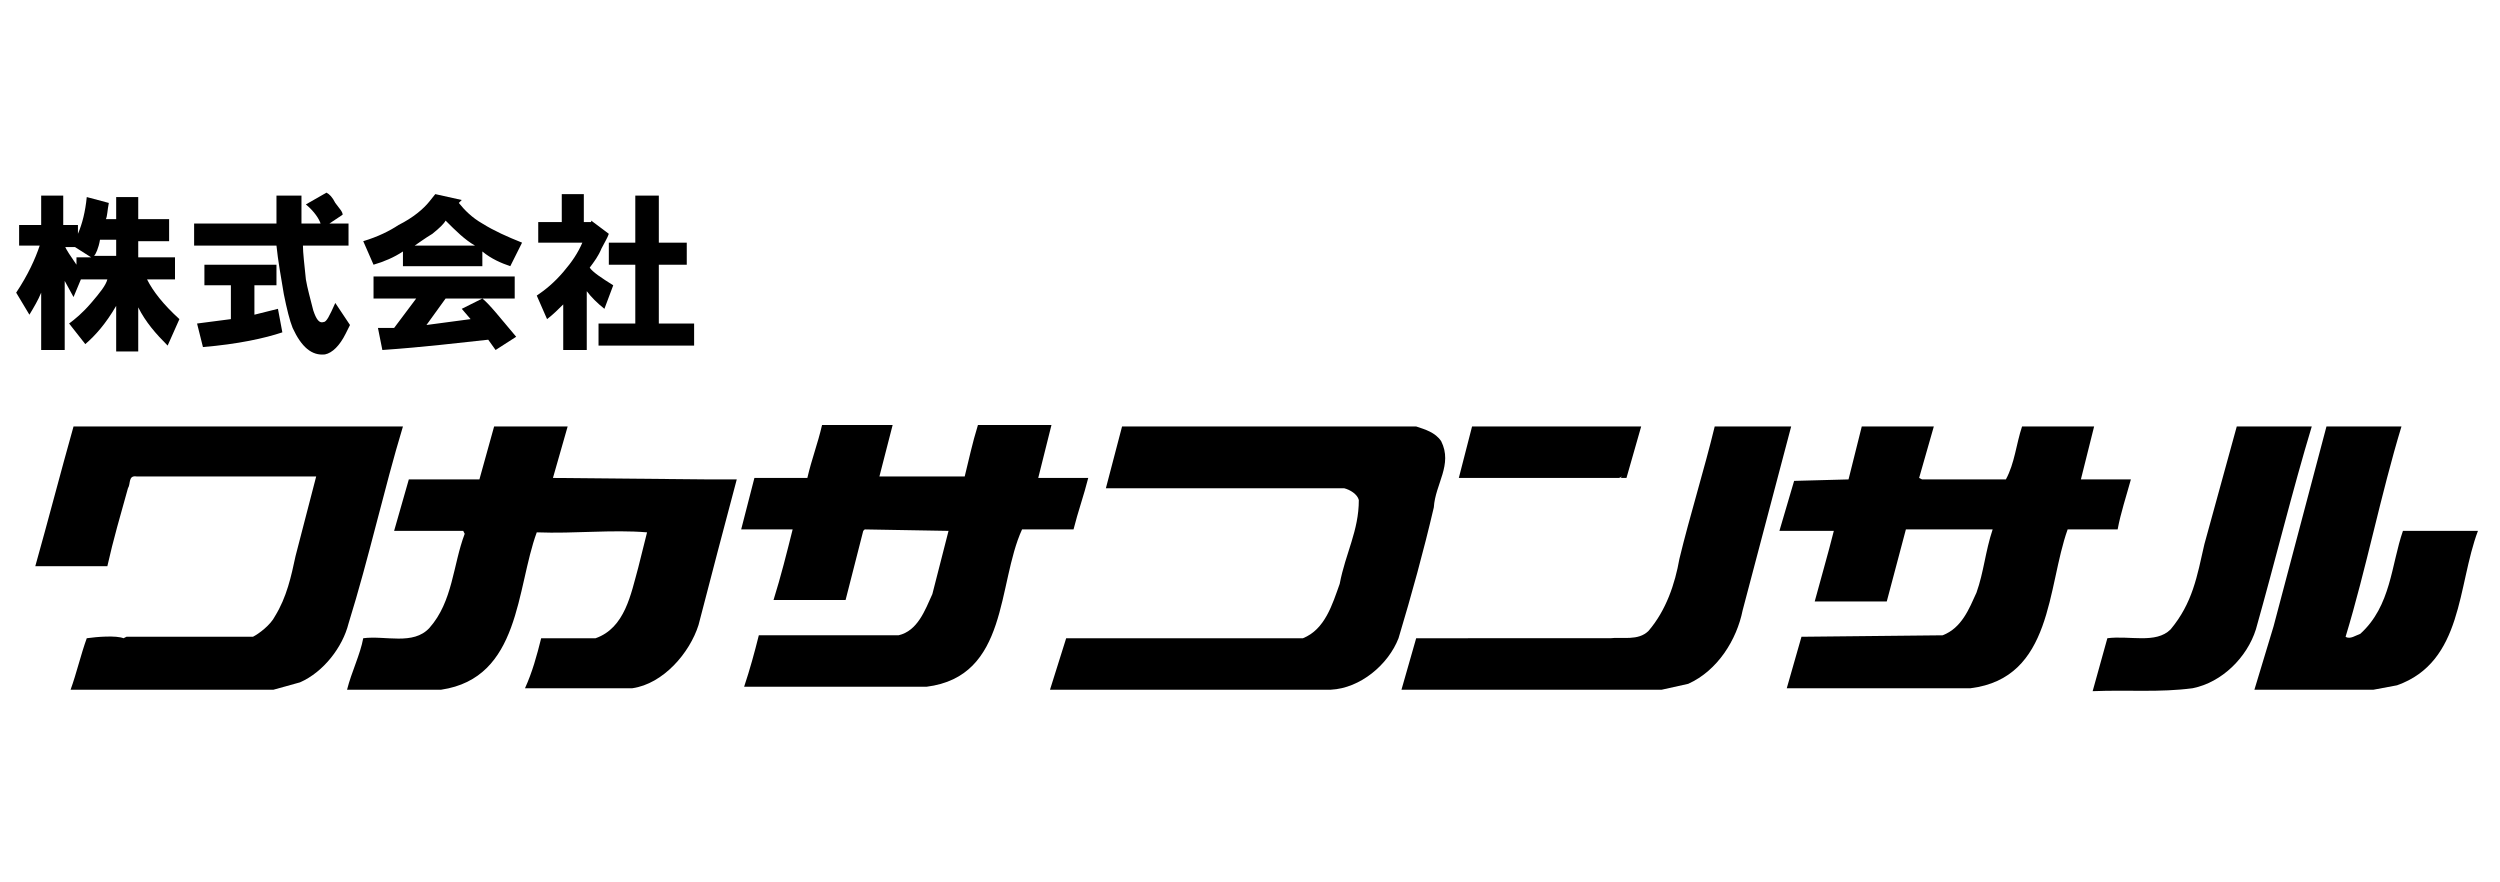
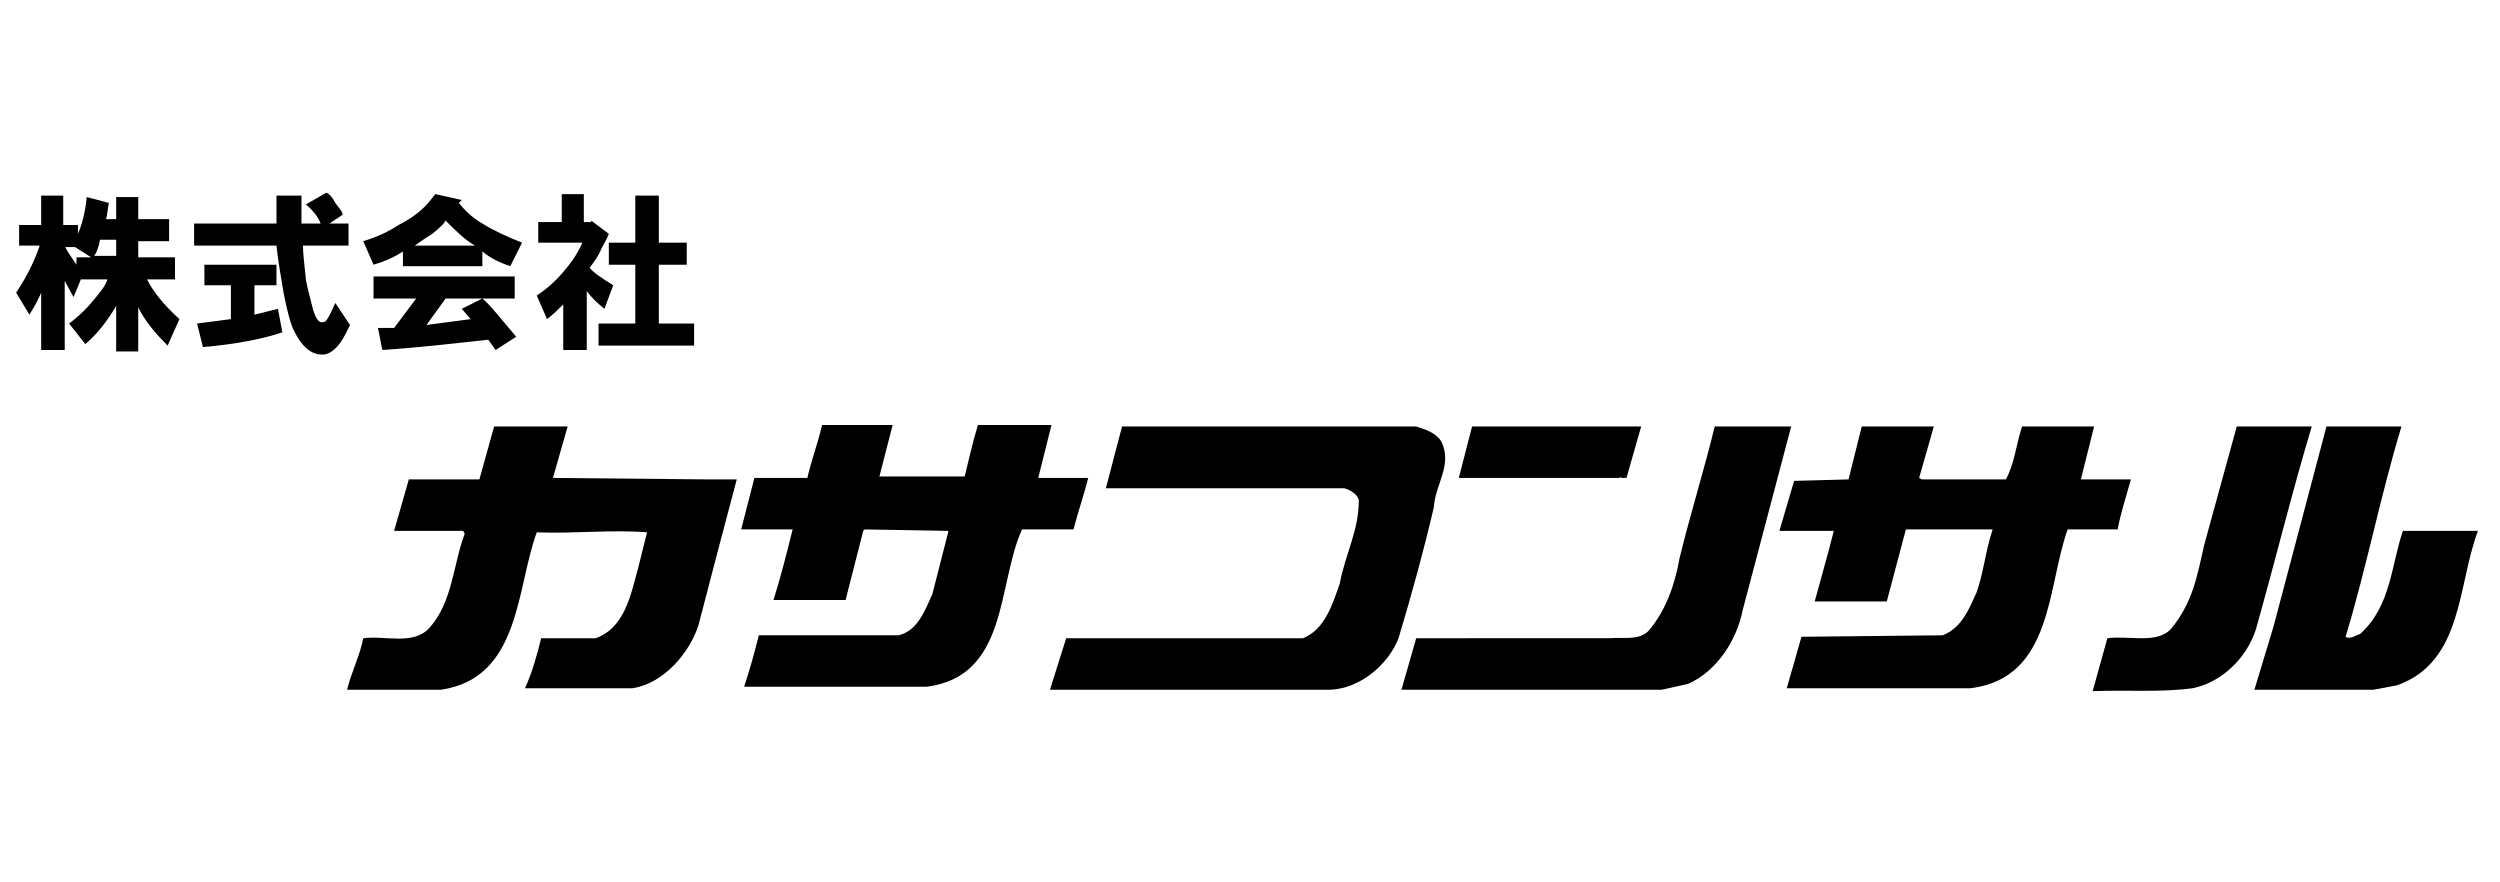
<svg xmlns="http://www.w3.org/2000/svg" version="1.1" id="レイヤー_1" x="0px" y="0px" width="170px" height="60px" viewBox="0 0 170 60" style="enable-background:new 0 0 170 60;" xml:space="preserve">
  <g>
    <polygon points="110.6,32.5 111.6,29 100.1,29 99.2,32.5 110.1,32.5 110.3,32.4 110.2,32.5  " />
    <polygon points="106.7,46.9 106.7,46.9 95.5,46.9  " />
    <g>
      <path d="M74,32.5h-3.4l0.9-3.6h-5c-0.4,1.3-0.6,2.3-0.9,3.5h-5.8l0.9-3.5h-4.8c-0.3,1.3-0.7,2.3-1,3.6h-3.6L50.4,36l3.5,0    c-0.4,1.6-0.8,3.2-1.3,4.8l4.9,0l1.2-4.7l0.1-0.1l5.7,0.1l-1.1,4.3c-0.5,1.1-1,2.5-2.3,2.8l-9.5,0c-0.3,1.2-0.6,2.3-1,3.5h12.4    c5.6-0.7,4.8-7,6.5-10.7H73C73.3,34.8,73.7,33.7,74,32.5z" />
-       <path d="M27.4,29H5c-0.9,3.2-1.7,6.3-2.6,9.5h4.9c0.4-1.8,0.9-3.5,1.4-5.3c0.2-0.3,0-0.9,0.6-0.8l12.2,0c-0.5,1.9-0.9,3.5-1.4,5.4    c-0.3,1.4-0.6,2.8-1.4,4.1c-0.3,0.6-1.1,1.2-1.5,1.4H8.6l-0.2,0.1c-0.5-0.2-1.8-0.1-2.5,0c-0.4,1.1-0.7,2.4-1.1,3.5h13.8l1.8-0.5    c1.6-0.7,2.9-2.4,3.3-4C25.1,37.9,26.1,33.3,27.4,29z" />
      <path d="M37.6,32.5l1-3.5h-5l-1,3.6h-4.8l-1,3.5h4.7l0.1,0.2c-0.8,2.1-0.8,4.6-2.4,6.4c-1.1,1.2-3,0.5-4.5,0.7    c-0.2,1.1-0.8,2.3-1.1,3.5h6.4c5.4-0.8,5.1-6.9,6.5-10.7c2.6,0.1,5.1-0.2,7.5,0l-0.6,2.4c-0.5,1.8-0.9,4.1-2.9,4.8l-3.7,0    c-0.3,1.2-0.6,2.3-1.1,3.4H43c2.1-0.3,3.9-2.4,4.5-4.3c0.9-3.5,1.7-6.5,2.6-9.9h-1.9L37.6,32.5z" />
      <path d="M98,30c-0.4-0.6-1.1-0.8-1.7-1c-6.3,0-13.1,0-20,0l-1.1,4.2h16.2c0.4,0.1,0.9,0.4,1,0.8c0,2.1-0.9,3.6-1.3,5.7    c-0.5,1.4-1,3.1-2.5,3.7l-16.1,0l-1.1,3.5h19.1c2-0.1,3.9-1.7,4.6-3.5c0.9-3,1.7-5.9,2.4-8.9C97.6,32.9,98.8,31.6,98,30z" />
      <path d="M116.6,29c-0.7,2.9-1.7,6.1-2.4,9c-0.3,1.7-0.9,3.5-2.1,4.9c-0.7,0.7-1.8,0.4-2.6,0.5H96.3l-1,3.5l11.4,0l0,0l6.3,0    l1.8-0.4c2-0.9,3.3-3,3.7-5l3.3-12.5H116.6z" />
      <path d="M144.9,32.6c-1.1,0-2.3,0-3.4,0l0.9-3.6h-4.9c-0.4,1.2-0.5,2.5-1.1,3.6h-5.7l-0.2-0.1l1-3.5h-4.9l-0.9,3.6l-3.7,0.1    l-1,3.4c1.2,0,2.5,0,3.7,0c-0.4,1.6-0.9,3.3-1.3,4.8h4.9l1.3-4.9l5.9,0c-0.5,1.5-0.6,2.9-1.1,4.3c-0.5,1.1-1,2.4-2.3,2.9l-9.6,0.1    l-1,3.5H134c5.6-0.7,5.2-6.9,6.6-10.8h3.4C144.2,34.9,144.6,33.7,144.9,32.6z" />
      <path d="M157.2,29h-5.1l-2.2,8c-0.5,2.2-0.8,4-2.3,5.8c-1,1-2.8,0.4-4.3,0.6l-1,3.6c2.5-0.1,4.5,0.1,6.8-0.2c2-0.4,3.7-2.1,4.3-4    C154.7,38.2,155.9,33.3,157.2,29z" />
      <path d="M163.4,36.1c-0.8,2.3-0.8,5.1-2.9,7c-0.3,0.1-0.7,0.4-1,0.2c1.4-4.6,2.4-9.7,3.8-14.3h-5.1l0,0l-3.6,13.6l-1.3,4.3h8.1    l1.6-0.3c4.5-1.6,4.1-6.8,5.5-10.5H163.4z" />
    </g>
    <g>
      <path d="M5.3,15.3v0.6c0.3-0.7,0.5-1.5,0.6-2.5l1.5,0.4c-0.1,0.5-0.1,0.9-0.2,1.1h0.7v-1.5h1.5v1.5h2.1v1.5H9.4v1.1h2.5v1.5H10    c0.4,0.8,1.1,1.7,2.2,2.7l-0.8,1.8c-0.8-0.8-1.5-1.6-2-2.6v3H7.9v-3.1c-0.7,1.2-1.4,2-2.1,2.6l-1.1-1.4c0.4-0.3,0.9-0.7,1.5-1.4    c0.6-0.7,1-1.2,1.1-1.6H5.5L5,20.2l-0.6-1.1v4.7H2.8v-3.9c-0.2,0.5-0.5,1-0.8,1.5l-0.9-1.5c0.8-1.2,1.3-2.3,1.6-3.2H1.3v-1.4h1.5    v-2h1.5v2H5.3z M4.4,16.7C4.5,17,4.8,17.4,5.2,18v-0.5h1l-1.1-0.7H4.4z M6.4,17.4h1.5v-1.1H6.8C6.7,16.9,6.5,17.3,6.4,17.4z" />
      <path d="M22.2,13.1c0.2,0.1,0.4,0.3,0.6,0.7c0.3,0.4,0.5,0.6,0.5,0.8l-0.9,0.6h1.3v1.5h-3.1c0,0.5,0.1,1.3,0.2,2.3    c0.1,0.6,0.3,1.3,0.5,2.1c0.2,0.6,0.4,0.9,0.7,0.8c0.2,0,0.4-0.4,0.8-1.3l1,1.5l-0.3,0.6c-0.4,0.8-0.9,1.3-1.4,1.4    c-0.9,0.1-1.6-0.5-2.2-1.8c-0.2-0.5-0.4-1.3-0.6-2.3c-0.2-1.2-0.4-2.3-0.5-3.3h-5.6v-1.5h5.6v-1.9h1.7v1.9h1.3    c-0.1-0.3-0.4-0.8-1-1.3L22.2,13.1z M17.3,19.4v2l1.6-0.4l0.3,1.6c-1.2,0.4-3,0.8-5.4,1L13.4,22l2.3-0.3v-2.3h-1.8V18h4.9v1.4    H17.3z" />
      <path d="M29.2,13.7l0.4-0.5l1.8,0.4l-0.2,0.2c0.4,0.5,0.9,1,1.6,1.4c0.8,0.5,1.7,0.9,2.7,1.3l-0.8,1.6c-0.6-0.2-1.3-0.5-1.9-1v1    h-5.4v-1c-0.6,0.4-1.3,0.7-2,0.9l-0.7-1.6c1-0.3,1.8-0.7,2.4-1.1C28.1,14.8,28.8,14.2,29.2,13.7z M33.7,23.8l-0.5-0.7    c-1.9,0.2-4.3,0.5-7.2,0.7l-0.3-1.5l1.1,0l1.5-2h-2.9v-1.5H35v1.5h-4.7L29,22.1l3-0.4L31.4,21l1.4-0.7c0.5,0.4,1.2,1.3,2.3,2.6    L33.7,23.8z M28.2,16.7h4.1c-0.7-0.4-1.3-1-2-1.7c-0.1,0.2-0.4,0.5-0.9,0.9C28.9,16.2,28.5,16.5,28.2,16.7z" />
      <path d="M39.6,16.5h-3v-1.4h1.6v-1.9h1.5v1.9h0.5l0-0.1l1.2,0.9c-0.1,0.3-0.3,0.6-0.5,1c-0.2,0.5-0.5,0.9-0.8,1.3    c0.2,0.3,0.8,0.7,1.6,1.2L41.1,21c-0.5-0.4-0.9-0.8-1.2-1.2v4h-1.6v-3.1c-0.3,0.3-0.7,0.7-1.1,1l-0.7-1.6c0.6-0.4,1.2-0.9,1.8-1.6    C38.9,17.8,39.3,17.2,39.6,16.5z M40.7,22h2.5v-4h-1.8v-1.5h1.8v-3.2h1.6v3.2h1.9V18h-1.9v4h2.4v1.5h-6.5V22z" />
    </g>
  </g>
</svg>